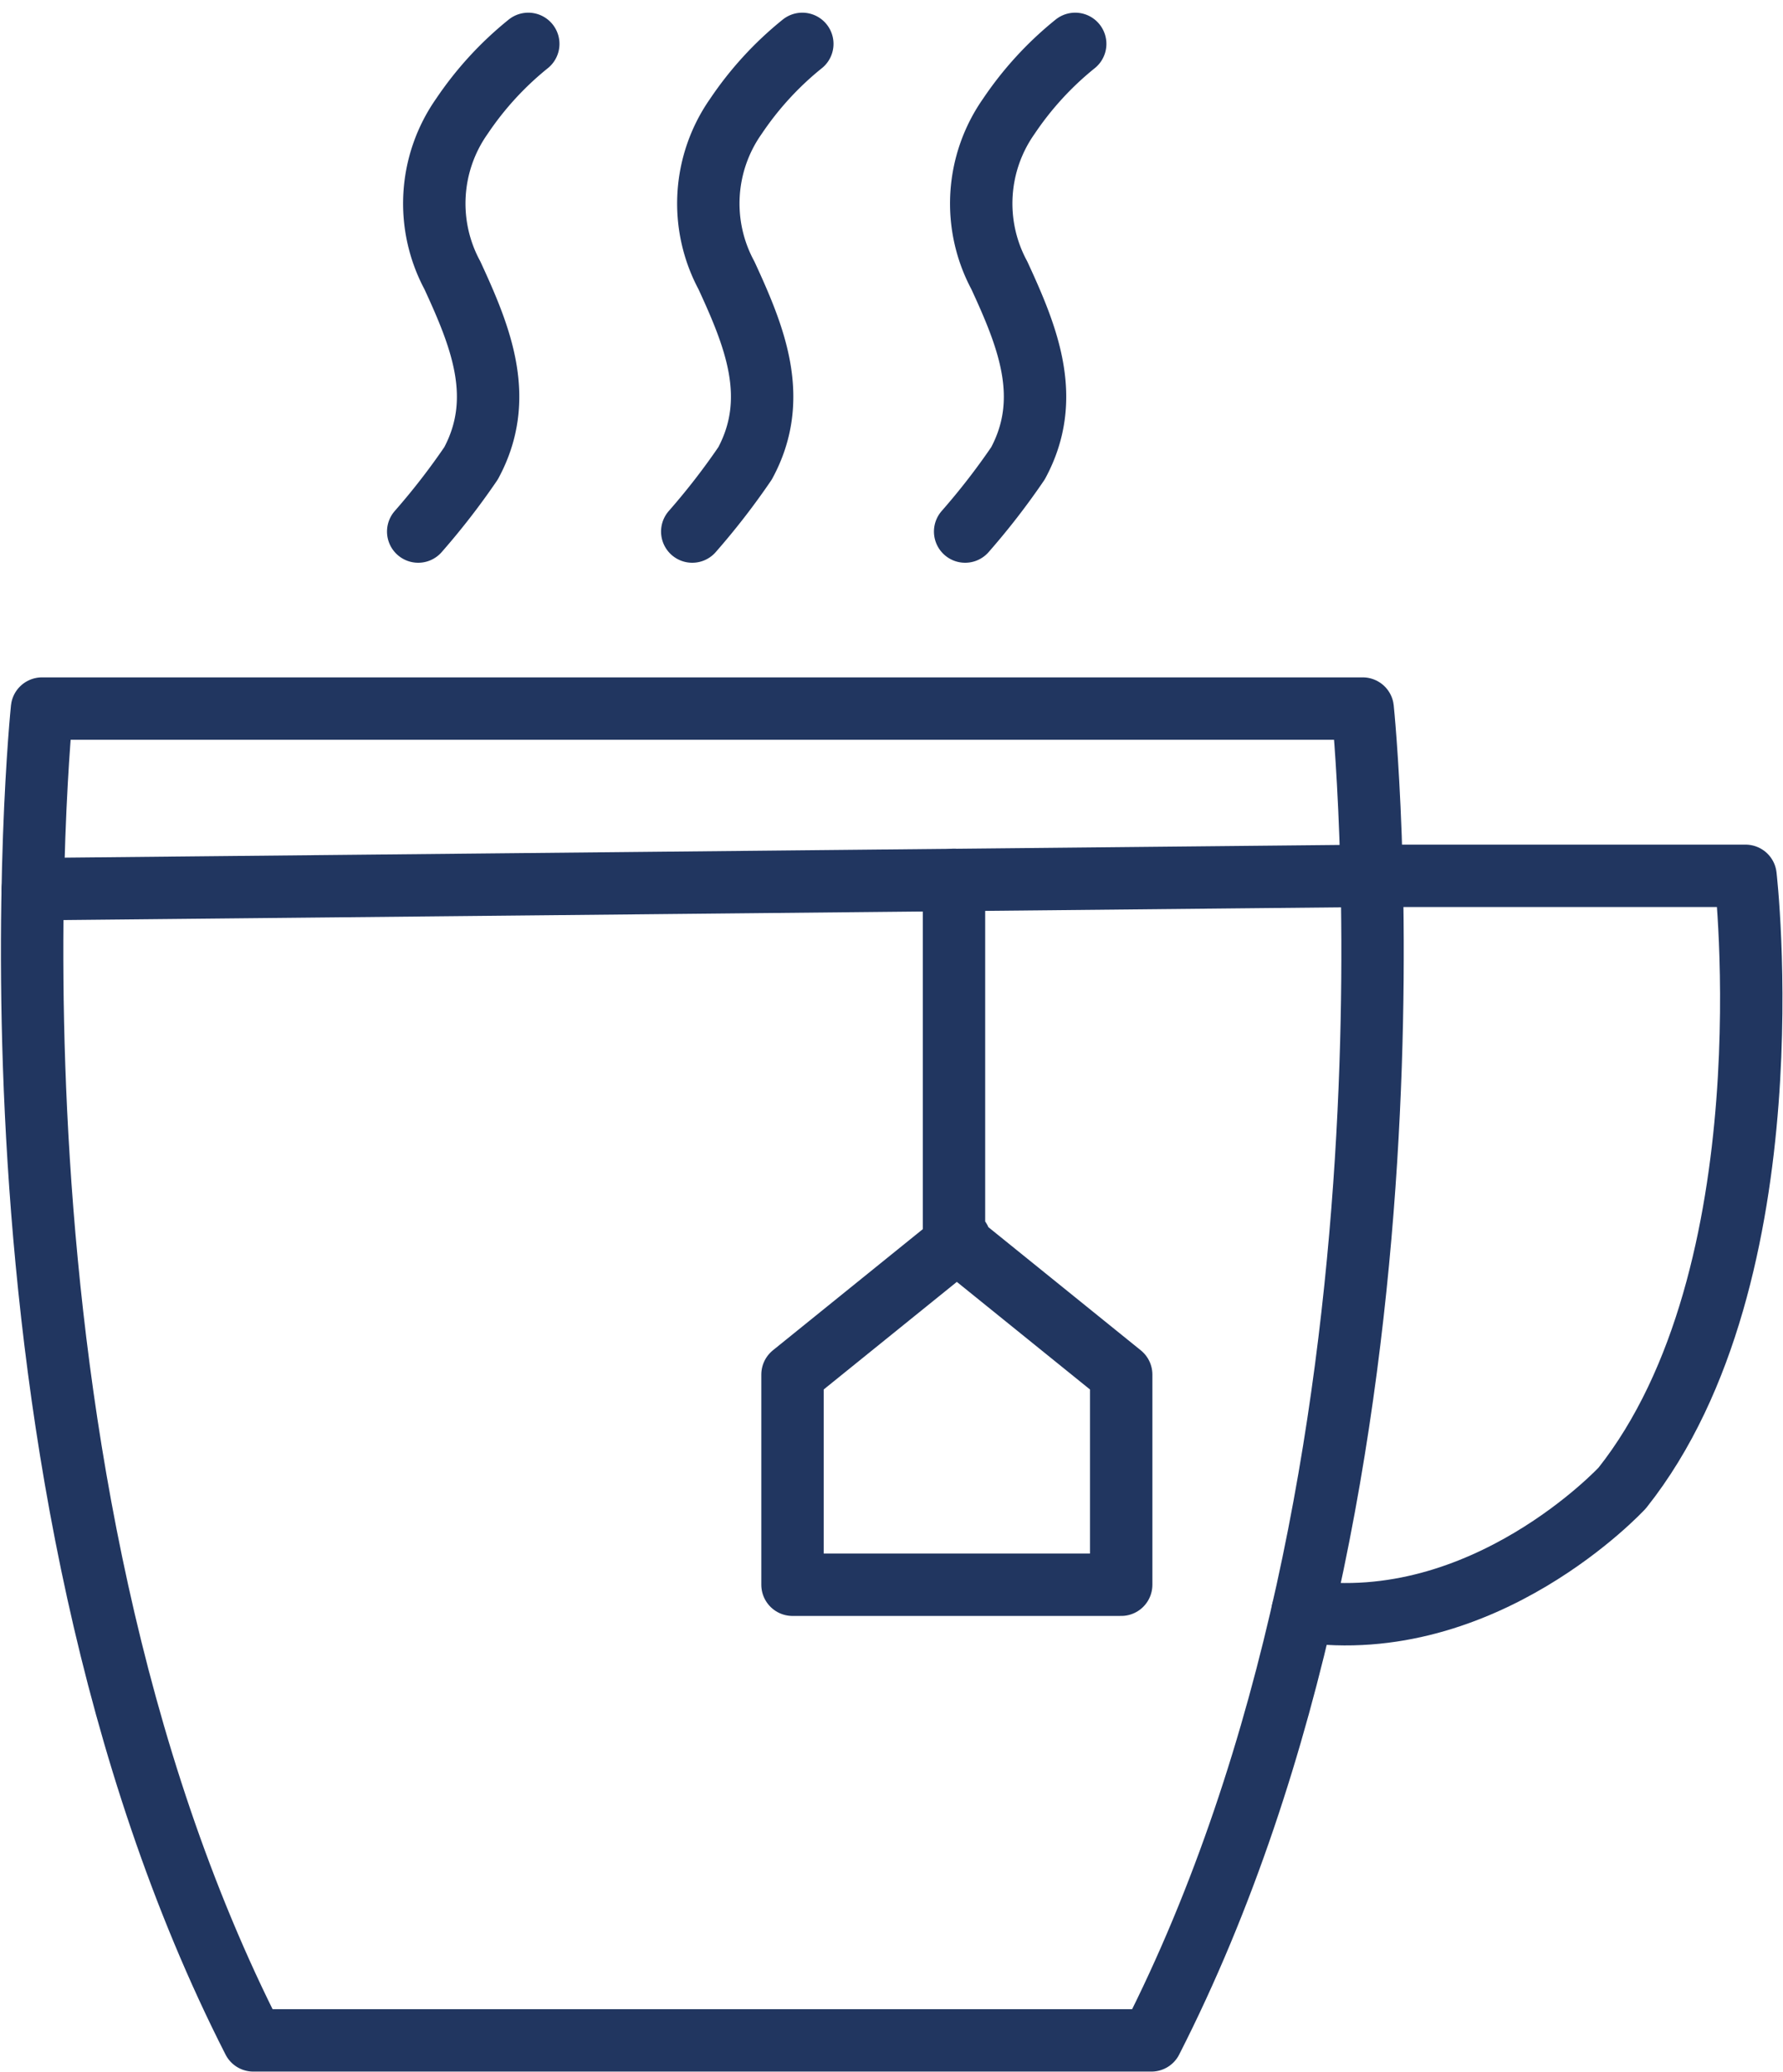
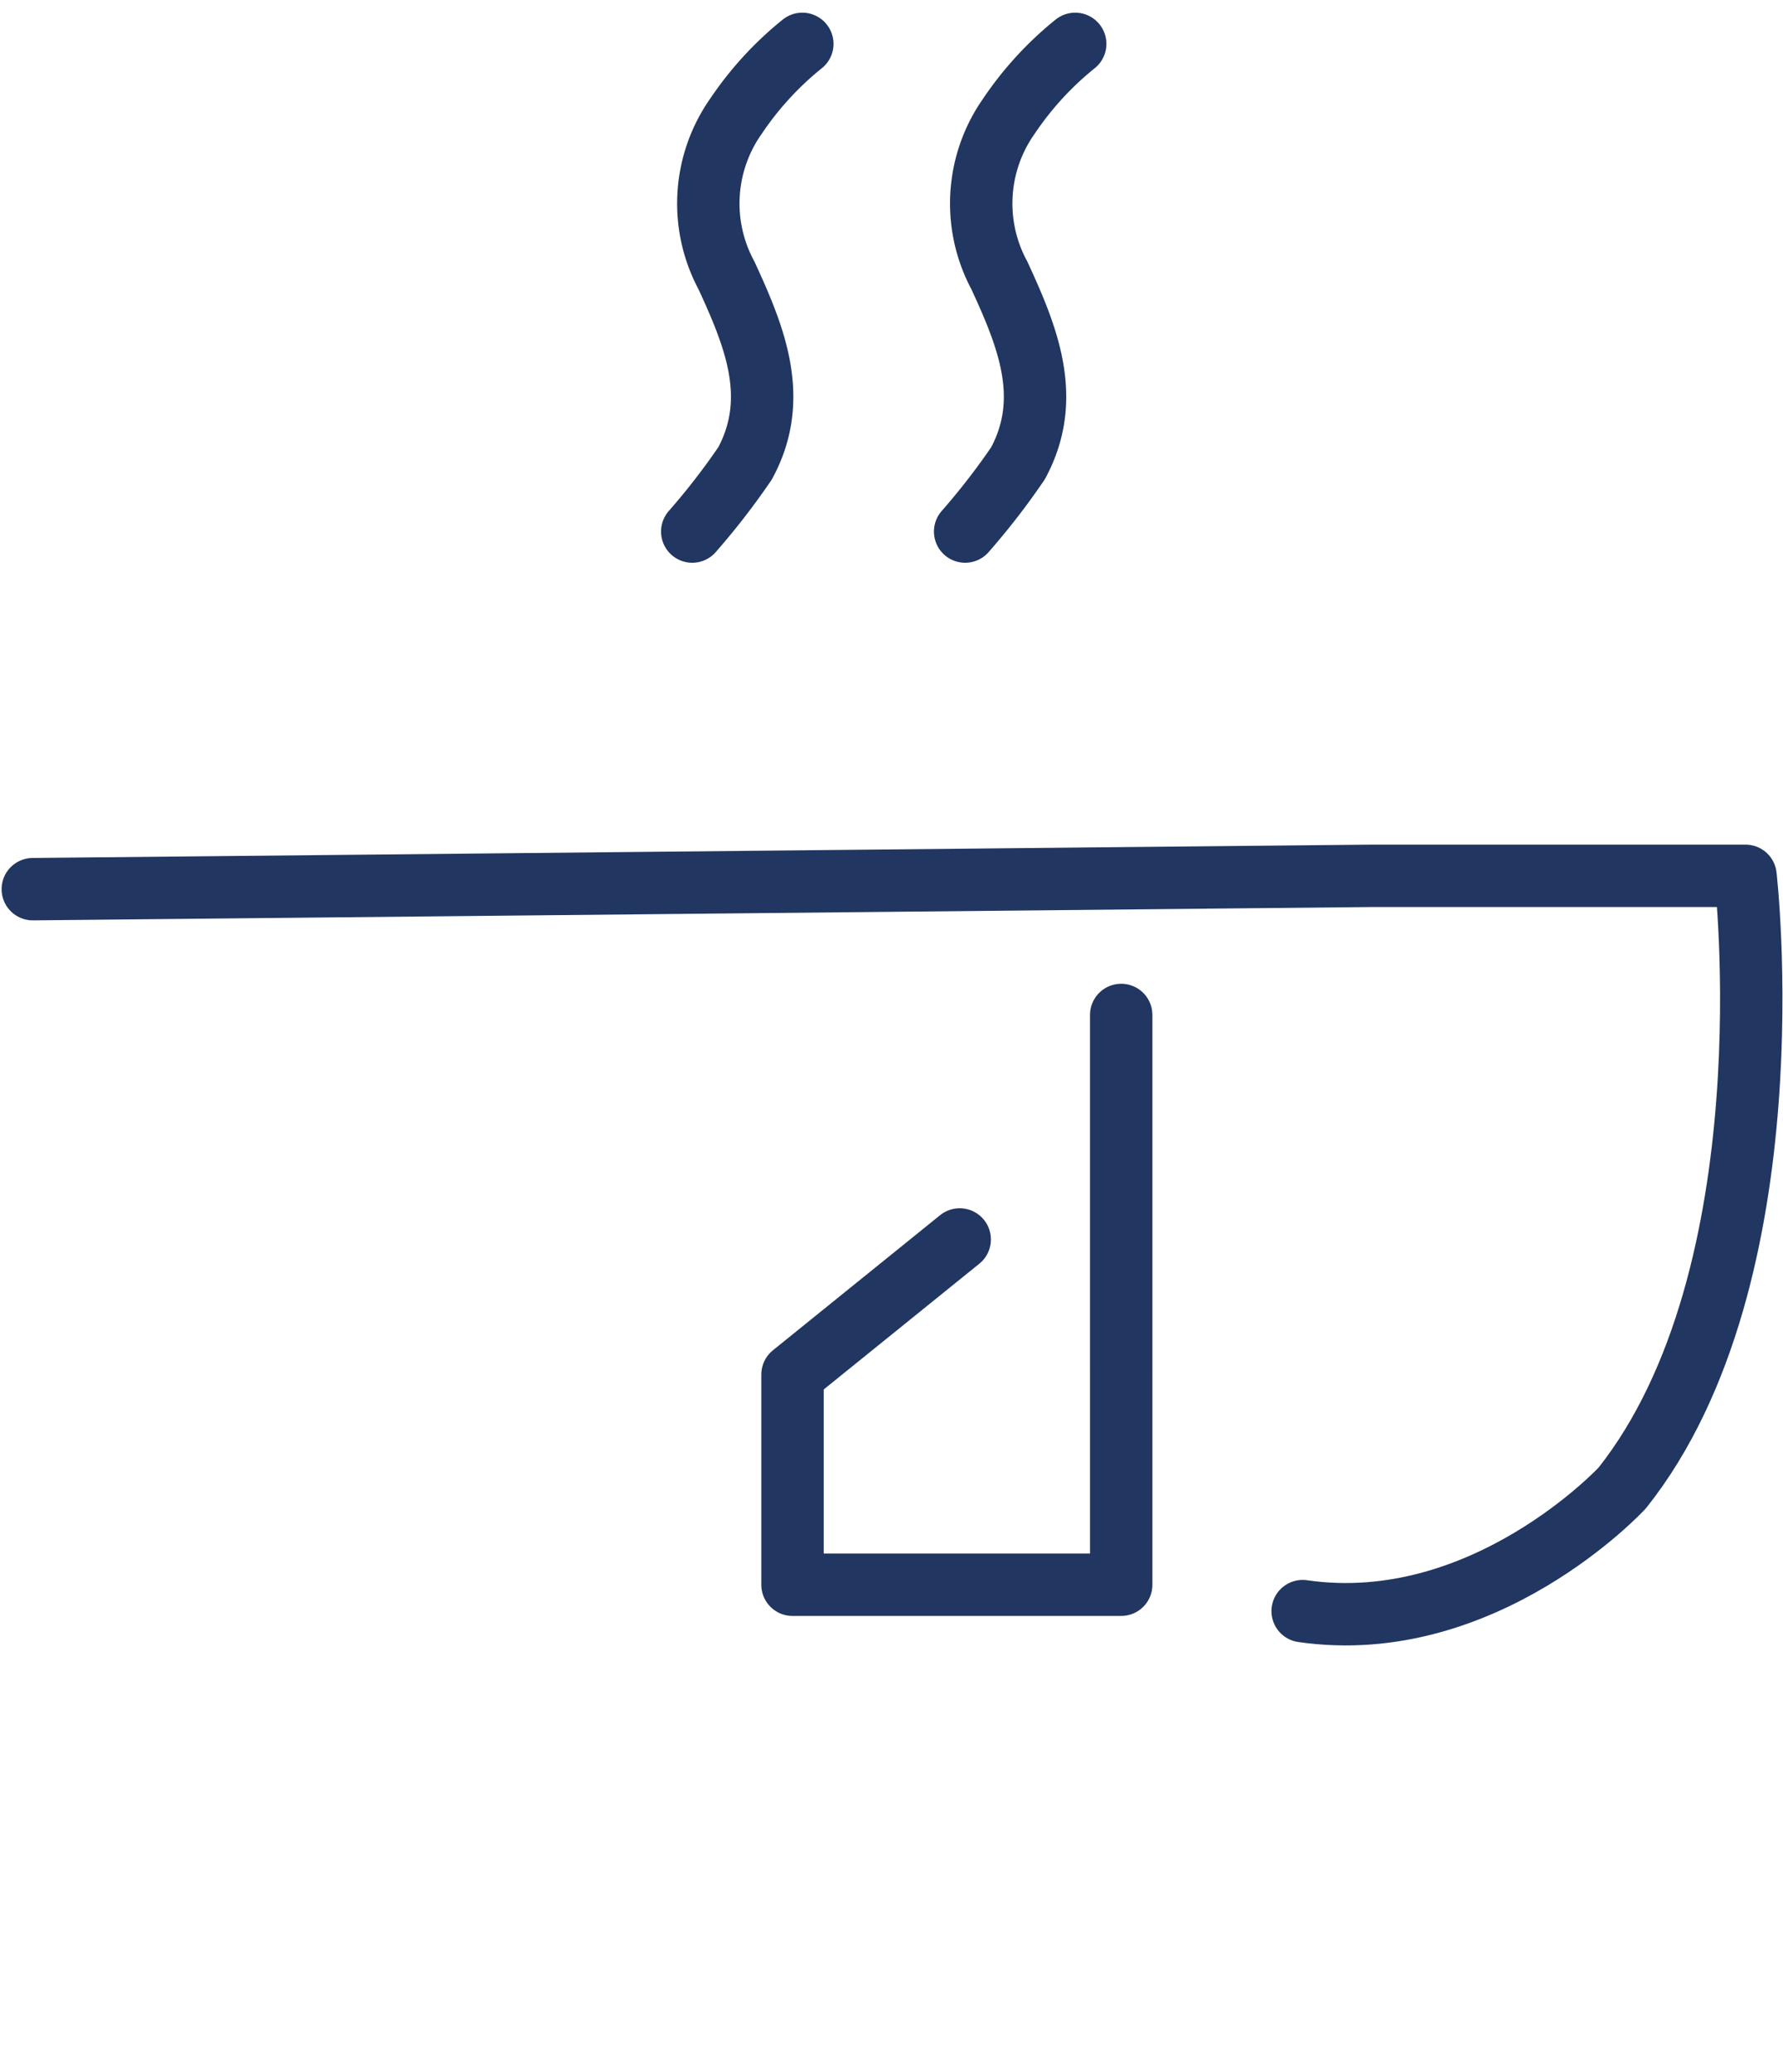
<svg xmlns="http://www.w3.org/2000/svg" width="71.446" height="83.008" viewBox="0 0 71.446 83.008">
  <g id="Group_1227" data-name="Group 1227" transform="translate(-106.934 -83.975)">
-     <path id="Path_1811" data-name="Path 1811" d="M135.078,171h26.46s3.175,30.52-8.467,53.363H117.085C105.442,201.524,108.617,171,108.617,171Z" transform="translate(0 -58.634)" fill="none" stroke="#213660" stroke-linecap="round" stroke-linejoin="round" stroke-width="2.5" />
-     <path id="Path_1812" data-name="Path 1812" d="M212.45,207.365l-6.7,5.414V221.2h13.171V212.78l-6.7-5.414v-14.41" transform="translate(-67.06 -73.728)" fill="none" stroke="#213660" stroke-linecap="round" stroke-linejoin="round" stroke-width="2.5" />
+     <path id="Path_1812" data-name="Path 1812" d="M212.45,207.365l-6.7,5.414V221.2h13.171V212.78v-14.41" transform="translate(-67.06 -73.728)" fill="none" stroke="#213660" stroke-linecap="round" stroke-linejoin="round" stroke-width="2.5" />
    <path id="Path_1813" data-name="Path 1813" d="M108.3,192.977l53.653-.535H176.93s1.852,15.971-4.939,24.527c0,0-5.533,5.989-12.807,4.935" transform="translate(-0.052 -73.375)" fill="none" stroke="#213660" stroke-linecap="round" stroke-linejoin="round" stroke-width="2.5" />
-     <path id="Path_1814" data-name="Path 1814" d="M162.157,85.733a13.1,13.1,0,0,0-2.659,2.9,6.074,6.074,0,0,0-.38,6.377c1.131,2.453,2.151,4.929.746,7.529a28.253,28.253,0,0,1-2.117,2.734" transform="translate(-34.055 0)" fill="none" stroke="#213660" stroke-linecap="round" stroke-linejoin="round" stroke-width="2.5" />
    <path id="Path_1815" data-name="Path 1815" d="M197.307,85.733a13.1,13.1,0,0,0-2.659,2.9,6.074,6.074,0,0,0-.38,6.377c1.131,2.453,2.151,4.929.746,7.529a28.251,28.251,0,0,1-2.117,2.734" transform="translate(-58.224 0)" fill="none" stroke="#213660" stroke-linecap="round" stroke-linejoin="round" stroke-width="2.5" />
    <path id="Path_1816" data-name="Path 1816" d="M232.312,85.733a13.1,13.1,0,0,0-2.659,2.9,6.075,6.075,0,0,0-.38,6.377c1.131,2.453,2.151,4.929.746,7.529a28.271,28.271,0,0,1-2.117,2.734" transform="translate(-82.294 0)" fill="none" stroke="#213660" stroke-linecap="round" stroke-linejoin="round" stroke-width="2.5" />
  </g>
</svg>